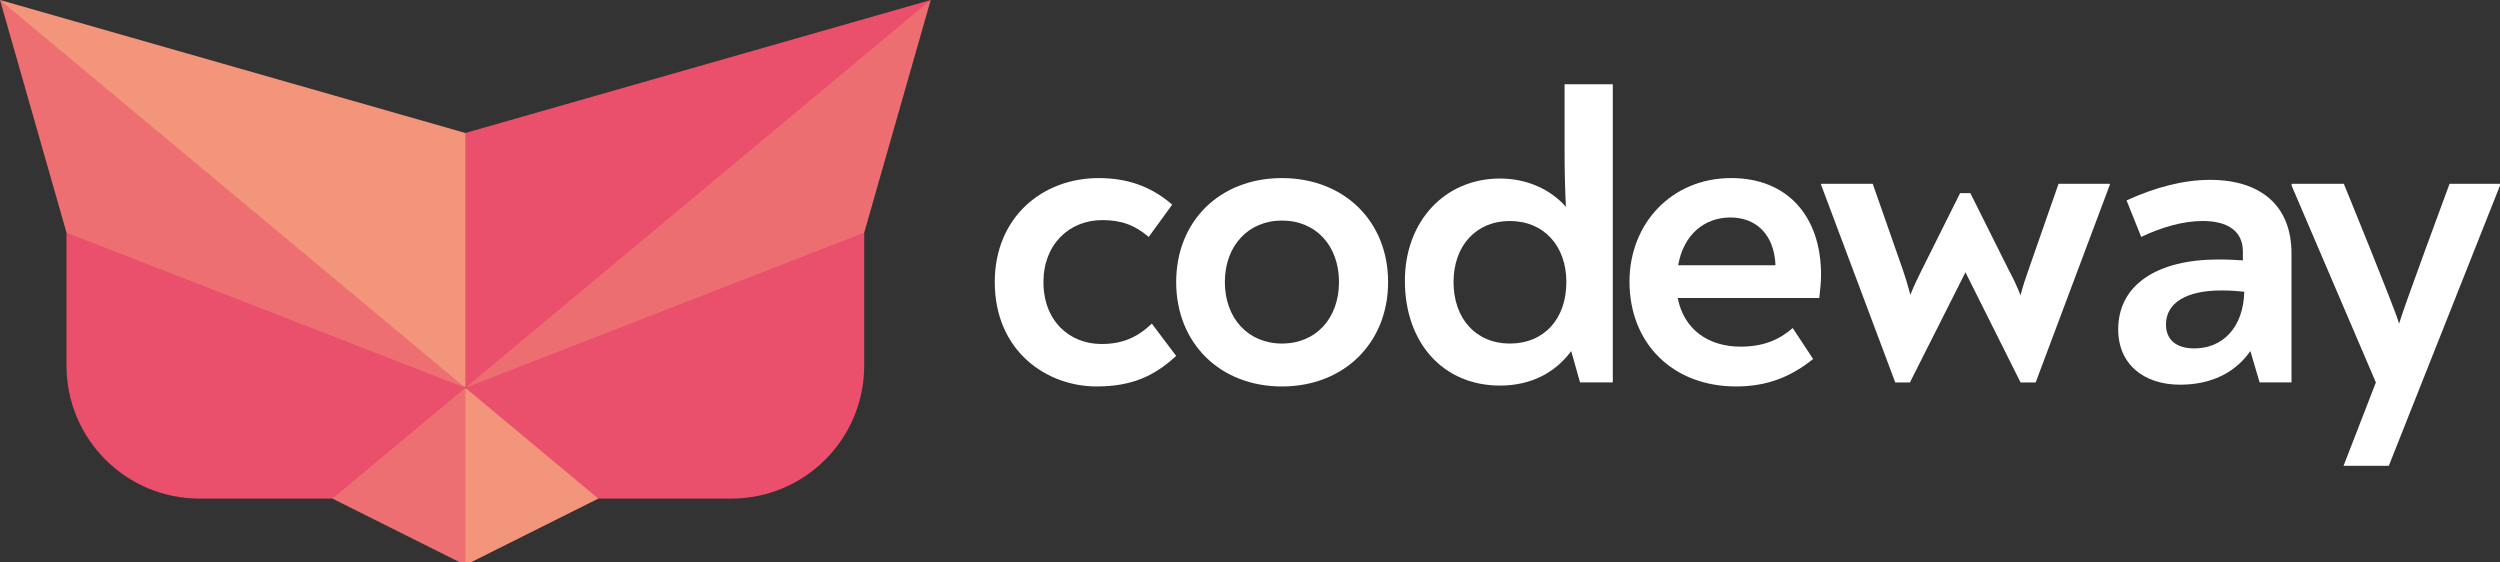
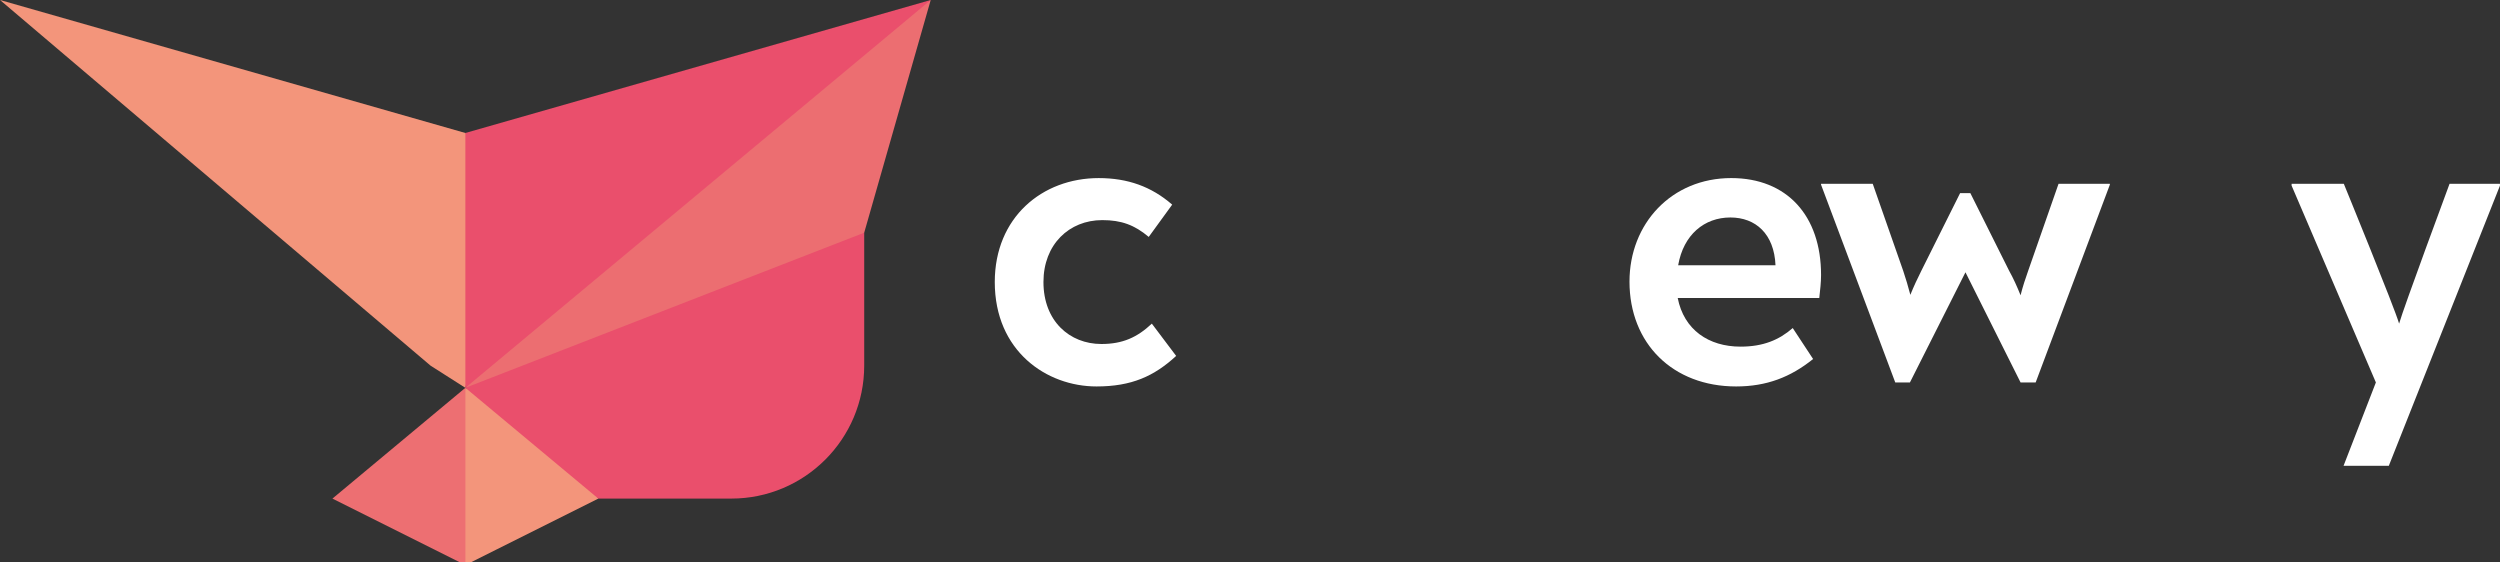
<svg xmlns="http://www.w3.org/2000/svg" width="200" height="45" viewBox="0 0 200 45" fill="none">
  <rect x="0" y="0" width="200" height="45" fill="#333333" stroke="none" />
  <g clip-path="url(#clip0_1057_1607)">
-     <path d="M37.231 10.638L37.761 11.08L37.456 29.951L37.231 31.025H37.227L34.443 29.251L1.194 1.361L0 0L37.227 10.638H37.231Z" fill="#F3957B" />
-     <path d="M37.227 31.025L36.531 32.139L27.553 39.67L26.592 39.887H15.954C10.082 39.887 5.32 35.125 5.32 29.25V18.615L6.647 18.209L10.549 20.085L26.3 26.268L27.728 26.825L34.873 29.663L37.227 31.025Z" fill="#EA4F6C" />
+     <path d="M37.231 10.638L37.761 11.08L37.456 29.951L37.231 31.025H37.227L34.443 29.251L0 0L37.227 10.638H37.231Z" fill="#F3957B" />
    <path d="M47.866 39.887L37.232 45.204L36.91 43.992V32.145L37.232 31.025L38.739 31.668L47.127 38.624L47.866 39.887Z" fill="#F3957B" />
    <path d="M37.232 31.025V45.204H37.228L26.594 39.887L37.228 31.025H37.232Z" fill="#ED6F72" />
    <path d="M74.457 0L69.137 18.615L68.082 19.662L64.153 21.146L47.865 27.373L39.151 31.025H37.23L38.169 29.708L72.057 1.278L74.457 0Z" fill="#EC6E71" />
    <path d="M69.137 18.615V29.249C69.137 35.125 64.375 39.887 58.502 39.887H47.865L37.23 31.025L48.157 26.774L64.453 20.436L69.137 18.615Z" fill="#EA4F6C" />
    <path d="M74.457 0L37.23 31.025V10.638L74.457 0Z" fill="#EA4F6C" />
-     <path d="M37.227 31.025L26.301 26.773L10.001 20.436L5.321 18.615L0 0L37.227 31.025Z" fill="#ED6F72" />
    <path d="M168.789 14.702V14.775L162.853 30.596H161.645L157.237 21.783L152.794 30.596H151.621L145.684 14.775V14.702H149.818L152.26 21.677C152.474 22.314 152.651 22.915 152.828 23.588C153.113 22.88 153.397 22.278 153.717 21.641L156.809 15.448H157.627L160.72 21.641C161.076 22.278 161.36 22.915 161.645 23.623C161.822 22.915 162.036 22.278 162.249 21.677L164.684 14.702H168.789Z" fill="white" />
    <path d="M79.582 22.564C79.582 17.398 83.37 14.247 87.899 14.247C90.199 14.247 92.111 14.919 93.775 16.371L91.898 18.954C90.766 17.998 89.705 17.609 88.183 17.609C85.529 17.609 83.476 19.556 83.476 22.564C83.476 25.678 85.563 27.52 88.112 27.52C89.811 27.52 90.978 26.989 92.147 25.891L94.093 28.474C92.324 30.103 90.518 30.916 87.723 30.916C83.723 30.917 79.582 28.086 79.582 22.564Z" fill="white" />
-     <path d="M94.094 22.564C94.094 17.68 97.598 14.247 102.553 14.247C107.508 14.247 111.048 17.68 111.048 22.564C111.048 27.449 107.508 30.917 102.553 30.917C97.598 30.917 94.094 27.449 94.094 22.564ZM107.119 22.564C107.119 19.662 105.279 17.645 102.554 17.645C99.864 17.645 97.988 19.662 97.988 22.564C97.988 25.467 99.863 27.484 102.554 27.484C105.278 27.484 107.119 25.467 107.119 22.564Z" fill="white" />
-     <path d="M129.024 6.741V30.593H126.402L125.697 28.086C124.423 29.819 122.477 30.846 120 30.846C115.47 30.846 112.391 27.449 112.391 22.458C112.391 17.715 115.577 14.282 120 14.282C122.124 14.282 124.035 15.132 125.273 16.548C125.202 15.097 125.167 13.752 125.167 12.018V6.741H129.024ZM125.309 22.564C125.309 19.662 123.504 17.68 120.779 17.68C118.089 17.68 116.283 19.662 116.283 22.564C116.283 25.502 118.088 27.484 120.779 27.484C123.538 27.484 125.309 25.502 125.309 22.564Z" fill="white" />
    <path d="M145.685 21.998C145.685 22.564 145.614 23.201 145.543 23.838H134.217C134.713 26.386 136.695 27.731 139.243 27.731C141.047 27.731 142.321 27.201 143.419 26.244L145.048 28.721C143.243 30.173 141.331 30.916 138.889 30.916C133.829 30.916 130.359 27.483 130.359 22.528C130.359 17.892 133.722 14.246 138.499 14.246C142.959 14.247 145.685 17.256 145.685 21.998ZM134.253 21.22H142.04C141.934 18.707 140.447 17.398 138.43 17.398C136.342 17.398 134.678 18.778 134.253 21.22Z" fill="white" />
-     <path d="M183.319 20.265L183.32 30.593H180.769L180.03 28.086C178.864 29.75 176.989 30.775 174.407 30.775C171.507 30.775 169.457 29.147 169.457 26.351C169.457 22.741 172.639 20.759 177.449 20.759C178.263 20.759 178.864 20.794 179.43 20.83V20.122C179.43 18.493 178.228 17.68 176.212 17.68C174.657 17.68 172.923 18.175 171.296 18.954L170.125 16.031C172.459 14.97 174.691 14.389 176.813 14.389C180.843 14.389 183.319 16.442 183.319 20.265ZM179.542 23.343C178.905 23.272 178.41 23.237 177.702 23.237C174.906 23.237 173.278 24.228 173.278 25.962C173.278 27.201 174.127 27.873 175.543 27.873C177.807 27.874 179.471 26.21 179.542 23.343Z" fill="white" />
    <path d="M195.964 14.704C195.964 14.704 192.248 24.724 191.928 25.891C191.61 24.724 187.505 14.704 187.505 14.704H183.328V14.85L190.07 30.596L187.483 37.266H191.104L199.997 14.85V14.704H195.964Z" fill="white" />
  </g>
  <defs>
    <clipPath id="clip0_1057_1607">
      <rect width="200" height="45" fill="white" />
    </clipPath>
  </defs>
</svg>